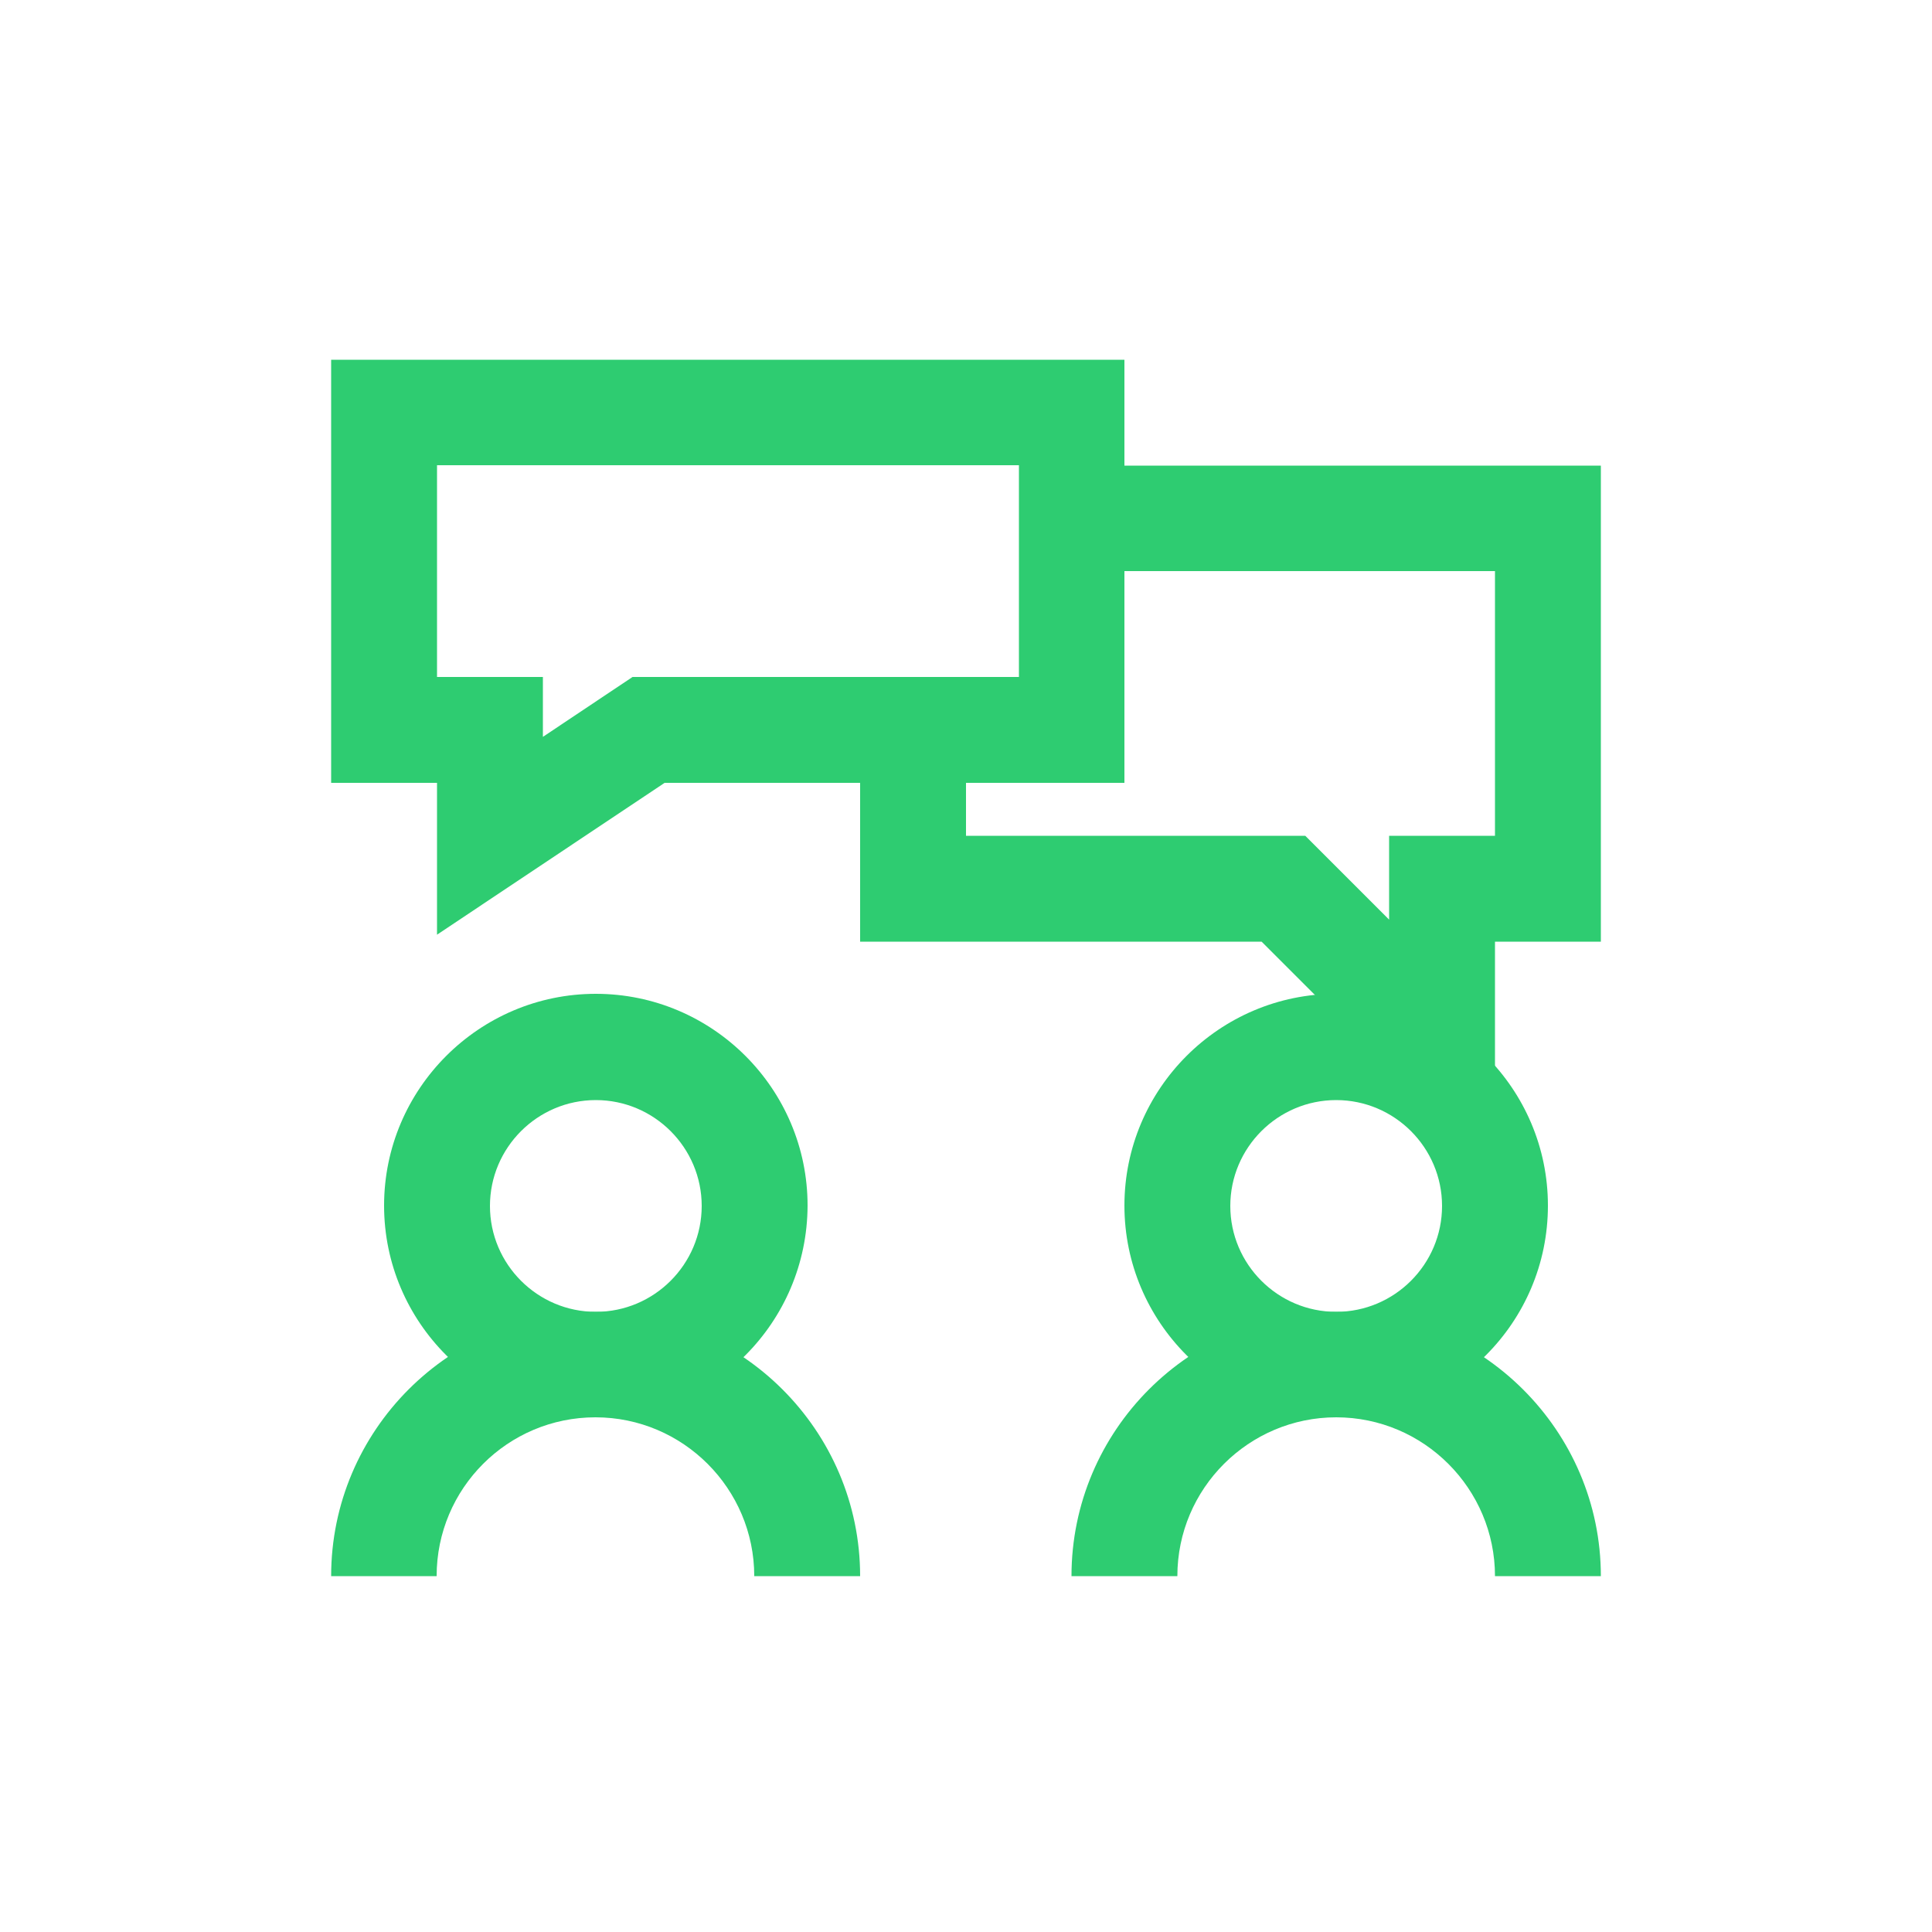
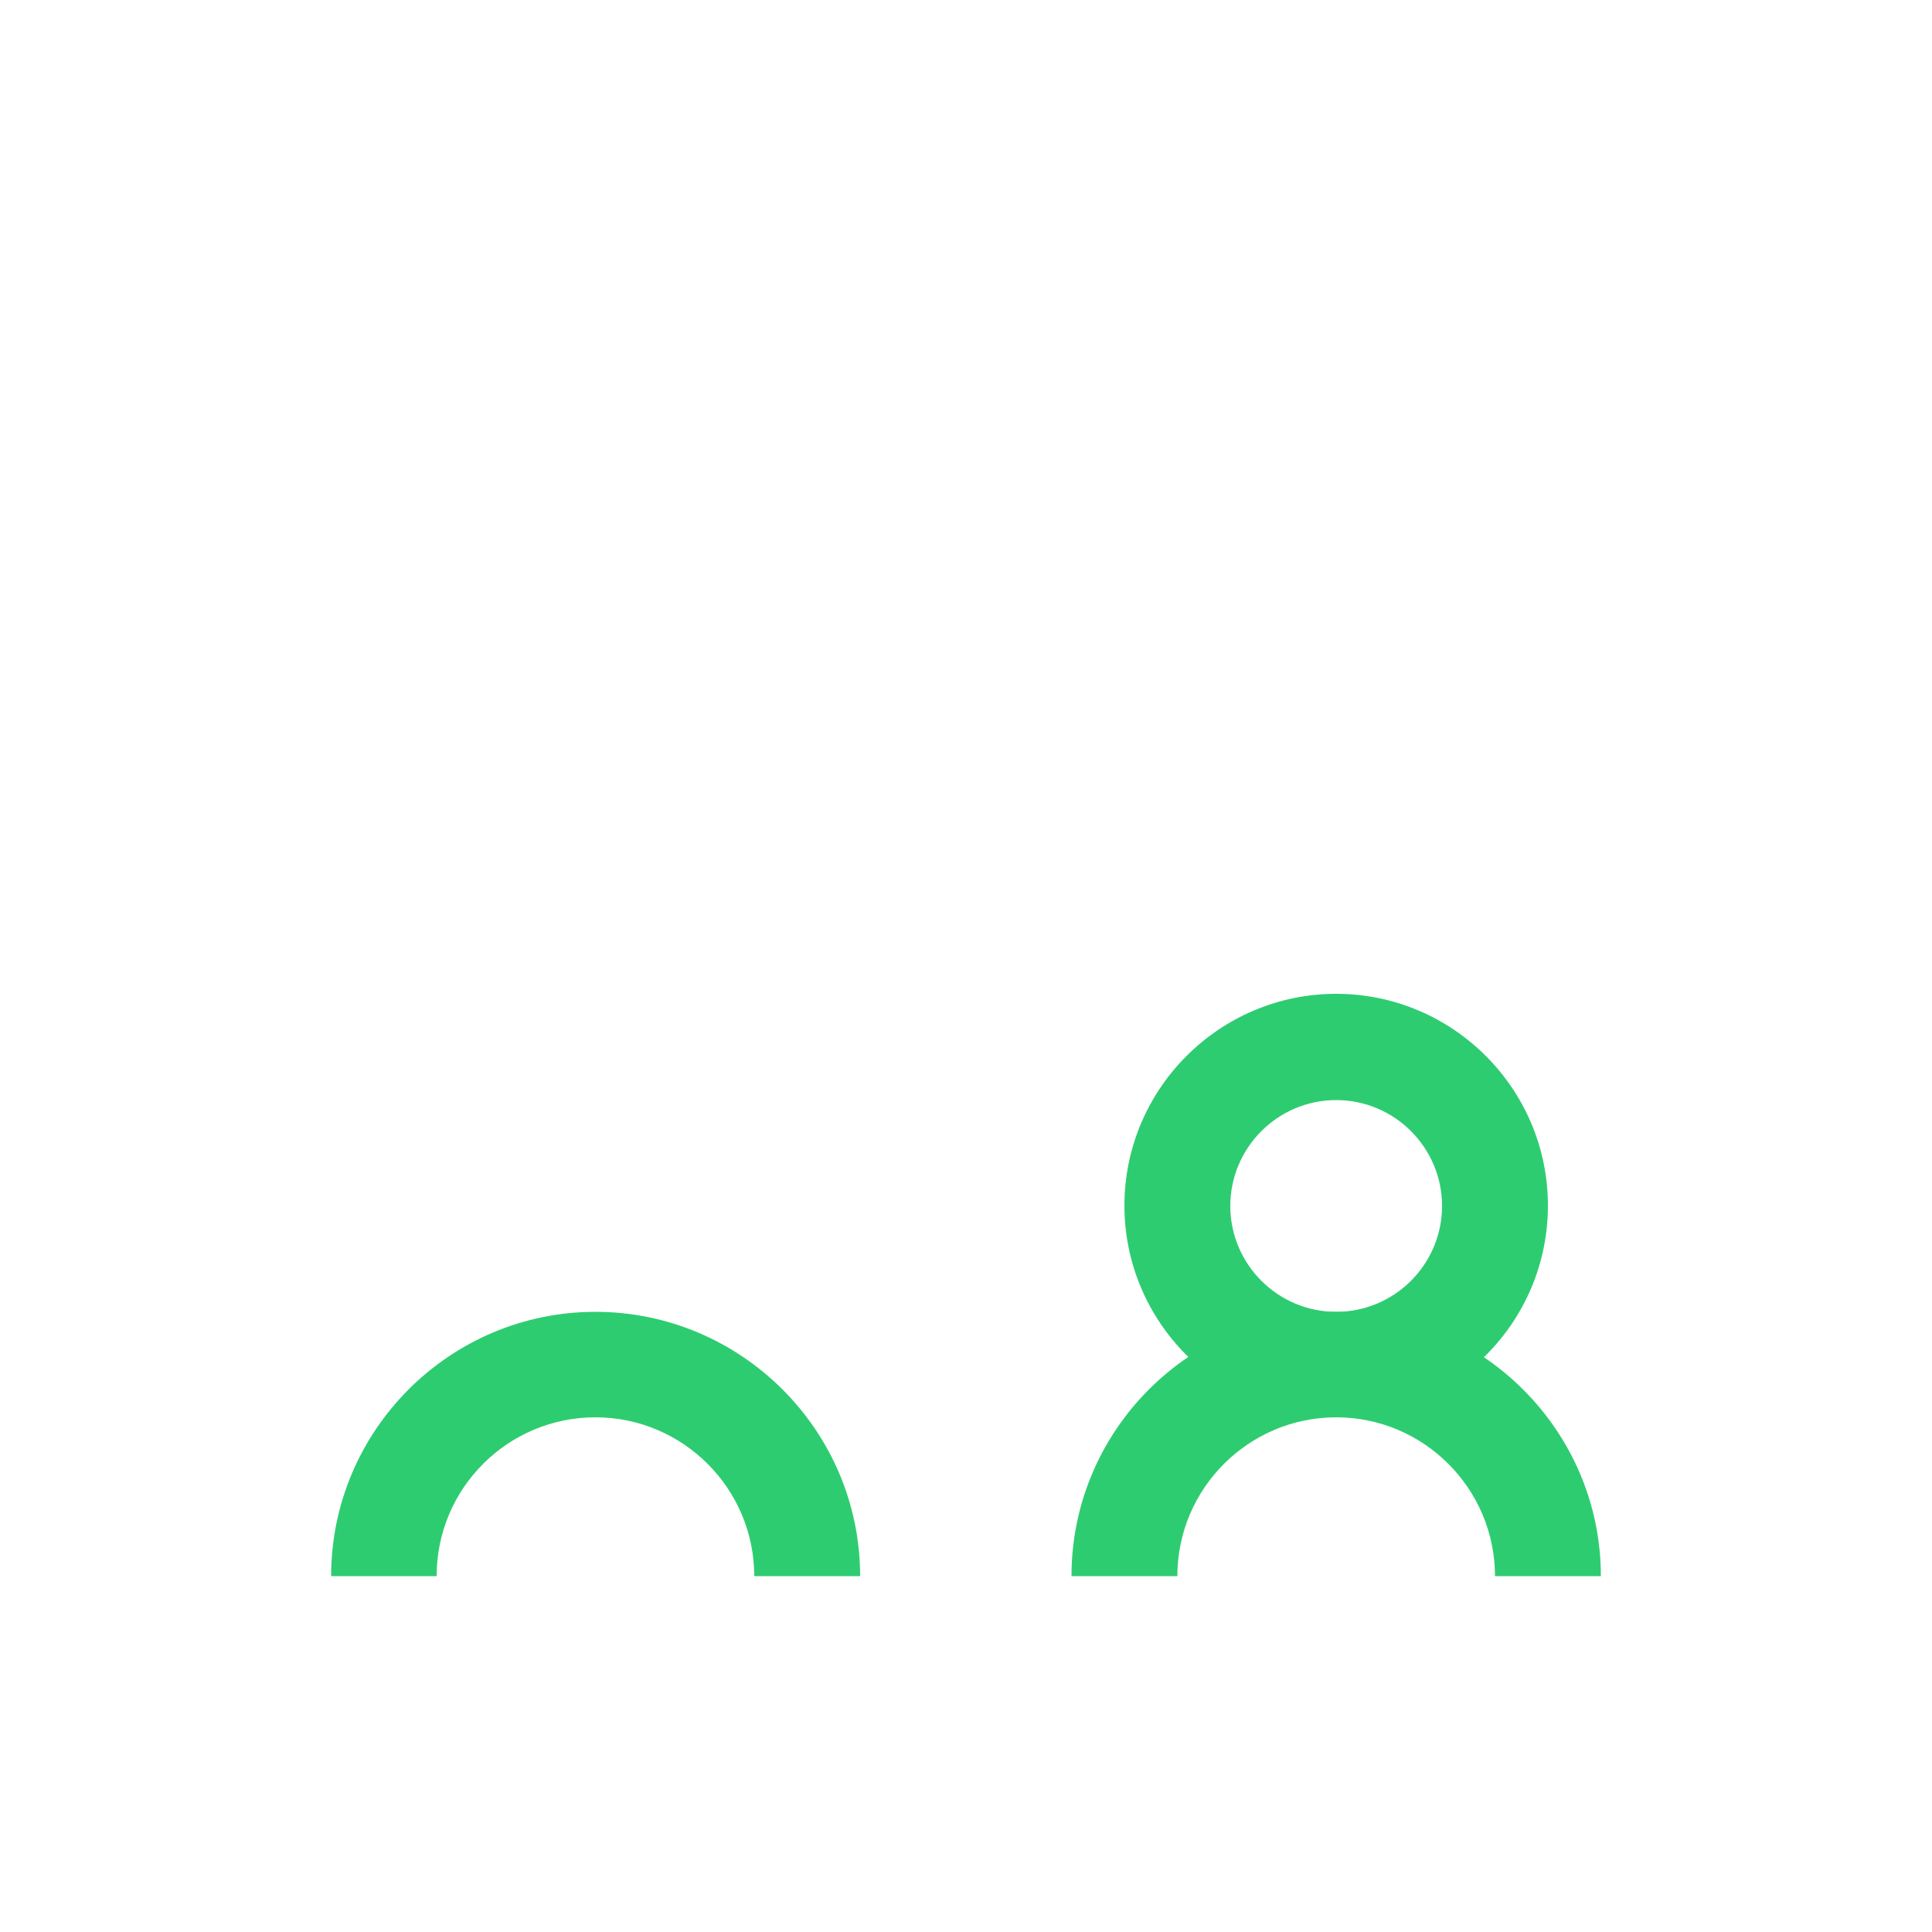
<svg xmlns="http://www.w3.org/2000/svg" enable-background="new 0 0 500 500" id="Layer_1" version="1.1" viewBox="0 0 500 500" xml:space="preserve">
  <g>
    <g>
-       <path fill="#2ECC71" d="M154.2,366.8c-30.2,0-54.8-24.6-54.8-54.8c0-30.2,24.6-54.8,54.8-54.8s54.8,24.6,54.8,54.8    C208.9,342.3,184.4,366.8,154.2,366.8z M154.2,284.7c-15.1,0-27.4,12.3-27.4,27.4c0,15.1,12.3,27.4,27.4,27.4s27.4-12.3,27.4-27.4    C181.6,297,169.3,284.7,154.2,284.7z" />
-     </g>
+       </g>
    <g>
      <path fill="#2ECC71" d="M222.6,407.9h-27.4c0-22.6-18.4-41.1-41.1-41.1s-41.1,18.4-41.1,41.1H85.7c0-37.7,30.7-68.4,68.4-68.4    S222.6,370.2,222.6,407.9z" />
    </g>
    <g>
      <path fill="#2ECC71" d="M345.8,366.8c-30.2,0-54.8-24.6-54.8-54.8c0-30.2,24.6-54.8,54.8-54.8c30.2,0,54.8,24.6,54.8,54.8    C400.6,342.3,376,366.8,345.8,366.8z M345.8,284.7c-15.1,0-27.4,12.3-27.4,27.4c0,15.1,12.3,27.4,27.4,27.4    c15.1,0,27.4-12.3,27.4-27.4C373.2,297,360.9,284.7,345.8,284.7z" />
    </g>
    <g>
      <path fill="#2ECC71" d="M414.3,407.9h-27.4c0-22.6-18.4-41.1-41.1-41.1c-22.6,0-41.1,18.4-41.1,41.1h-27.4c0-37.7,30.7-68.4,68.4-68.4    S414.3,370.2,414.3,407.9z" />
    </g>
    <g>
-       <path fill="#2ECC71" d="M113.1,241.9v-39.3H85.7V93.1h205.3v109.5H172L113.1,241.9z M113.1,175.2h27.4v15.5l23.2-15.5h100v-54.8H113.1V175.2z" />
-     </g>
+       </g>
    <g>
-       <polygon fill="#2ECC71" points="386.9,304.1 326.5,243.7 222.6,243.7 222.6,188.9 250,188.9 250,216.3 337.8,216.3 359.5,238 359.5,216.3     386.9,216.3 386.9,147.8 277.4,147.8 277.4,120.5 414.3,120.5 414.3,243.7 386.9,243.7" />
-     </g>
+       </g>
  </g>
</svg>